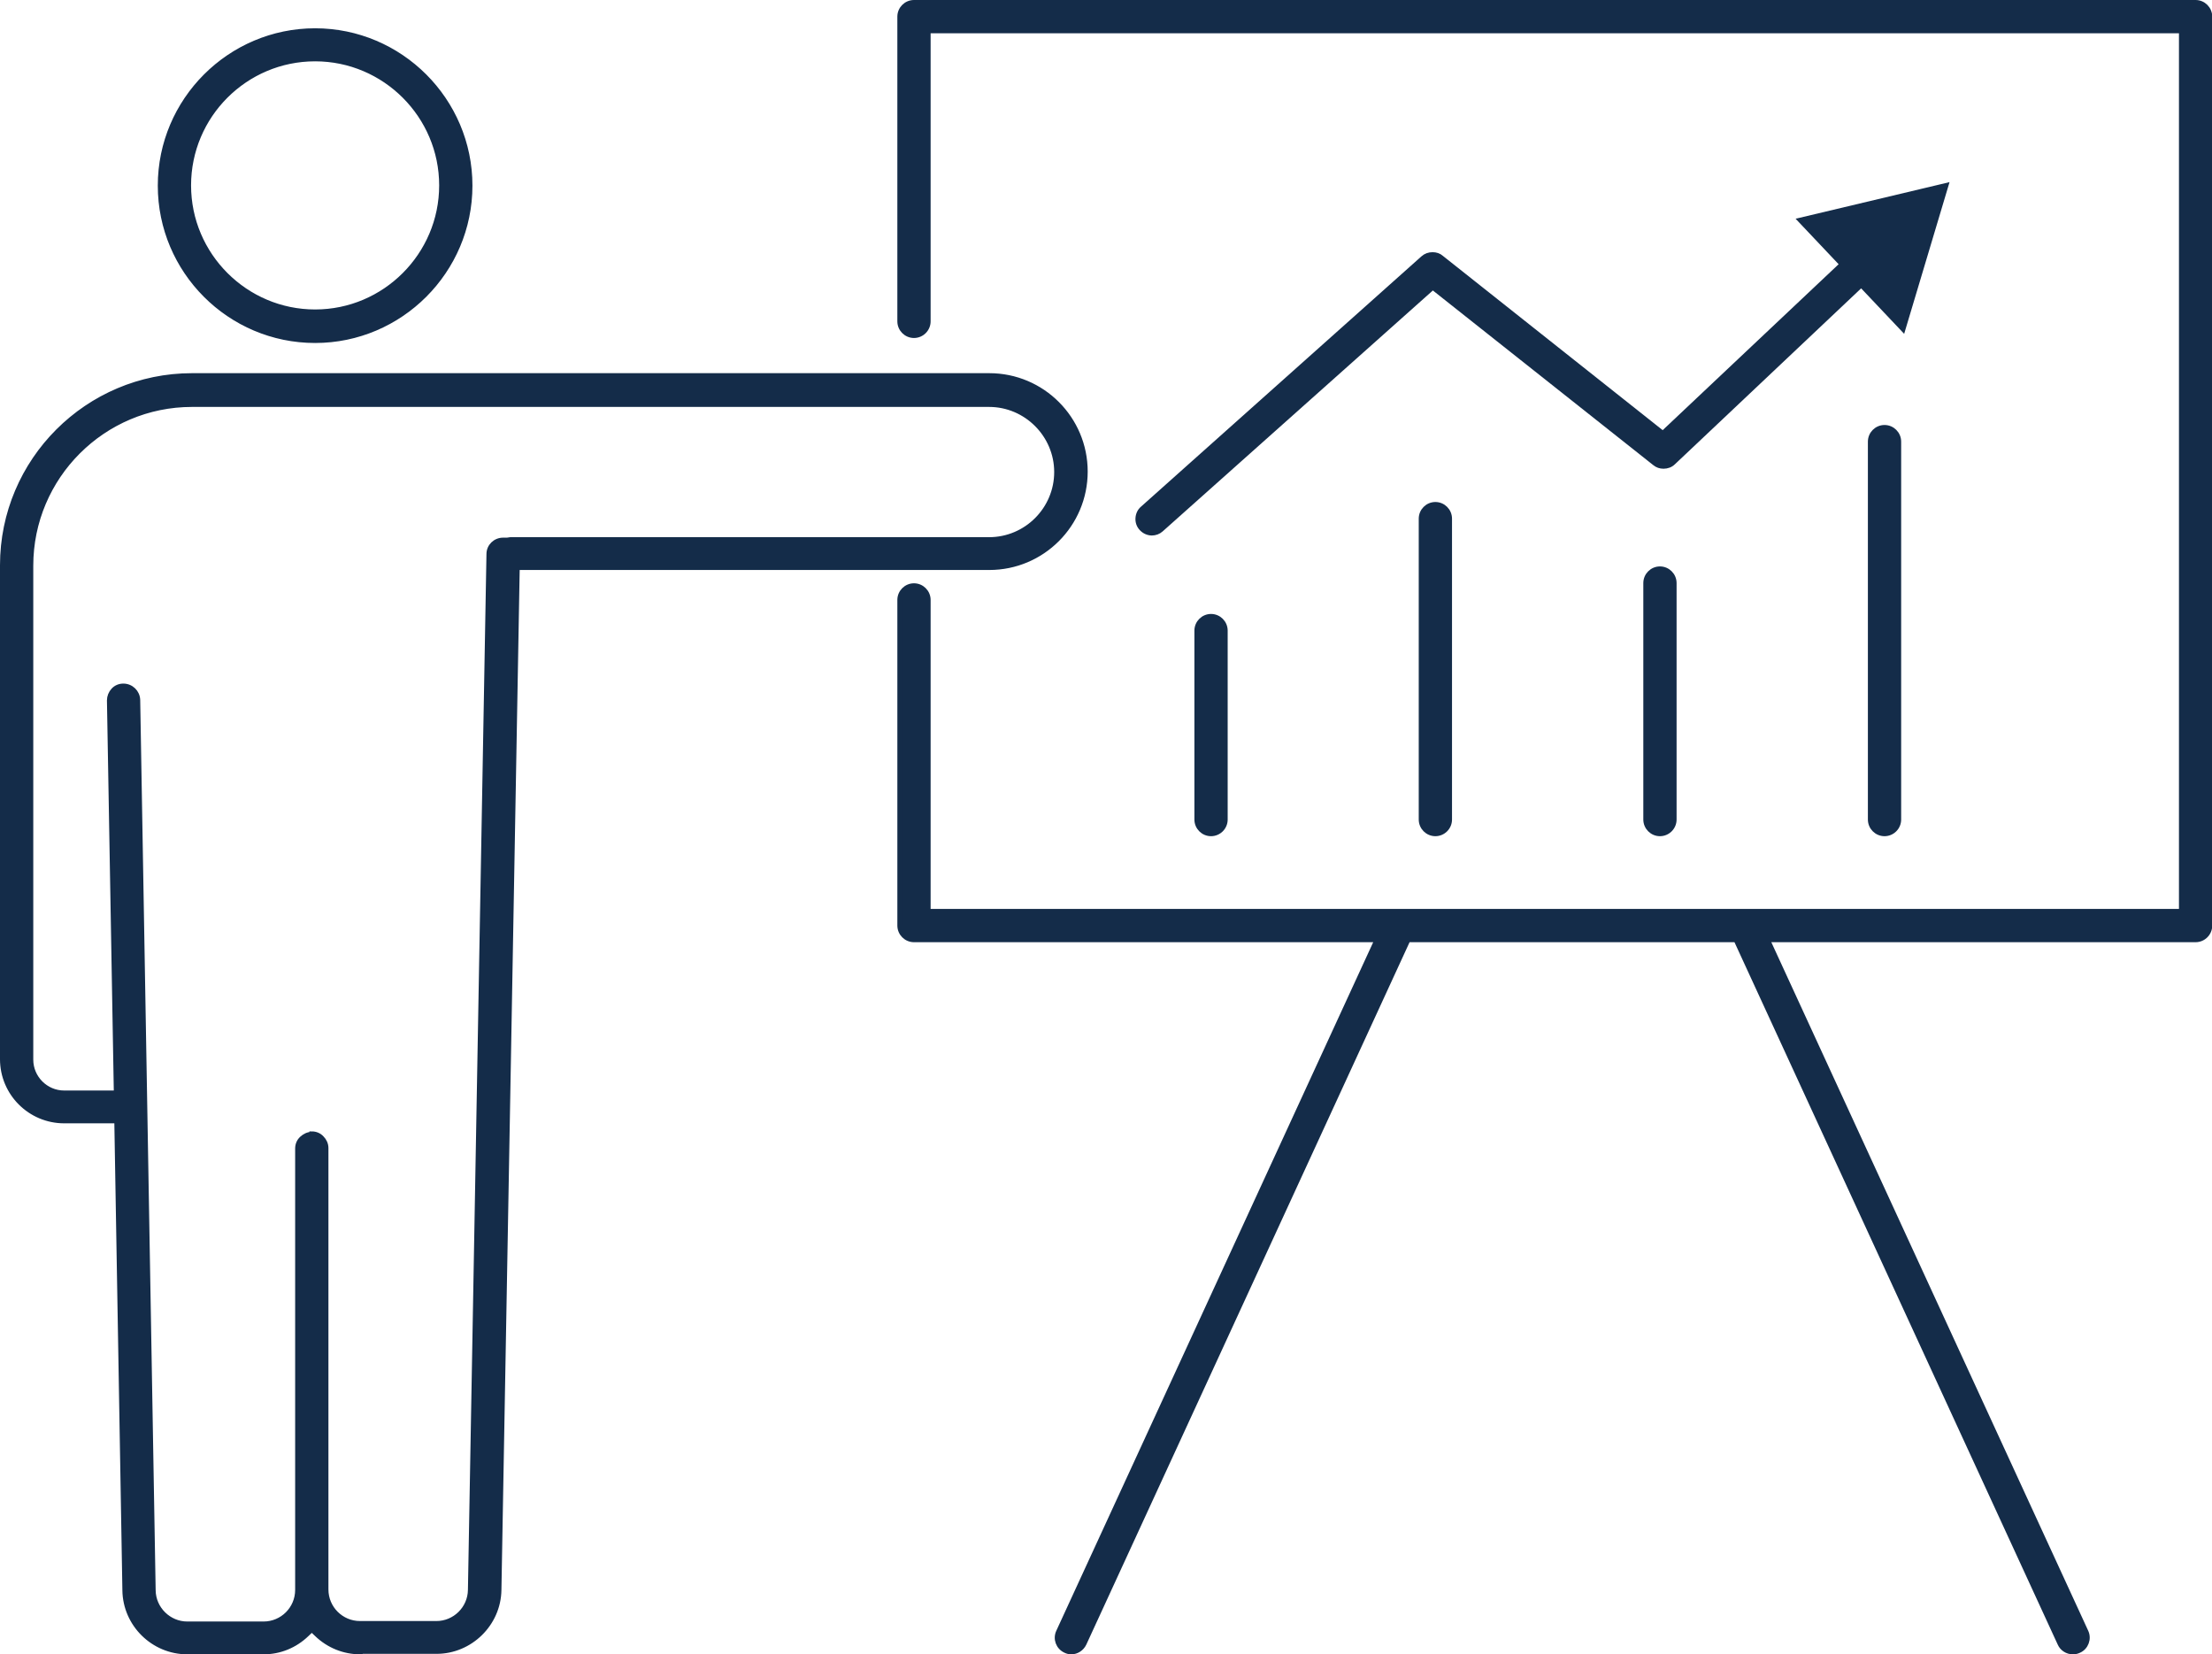
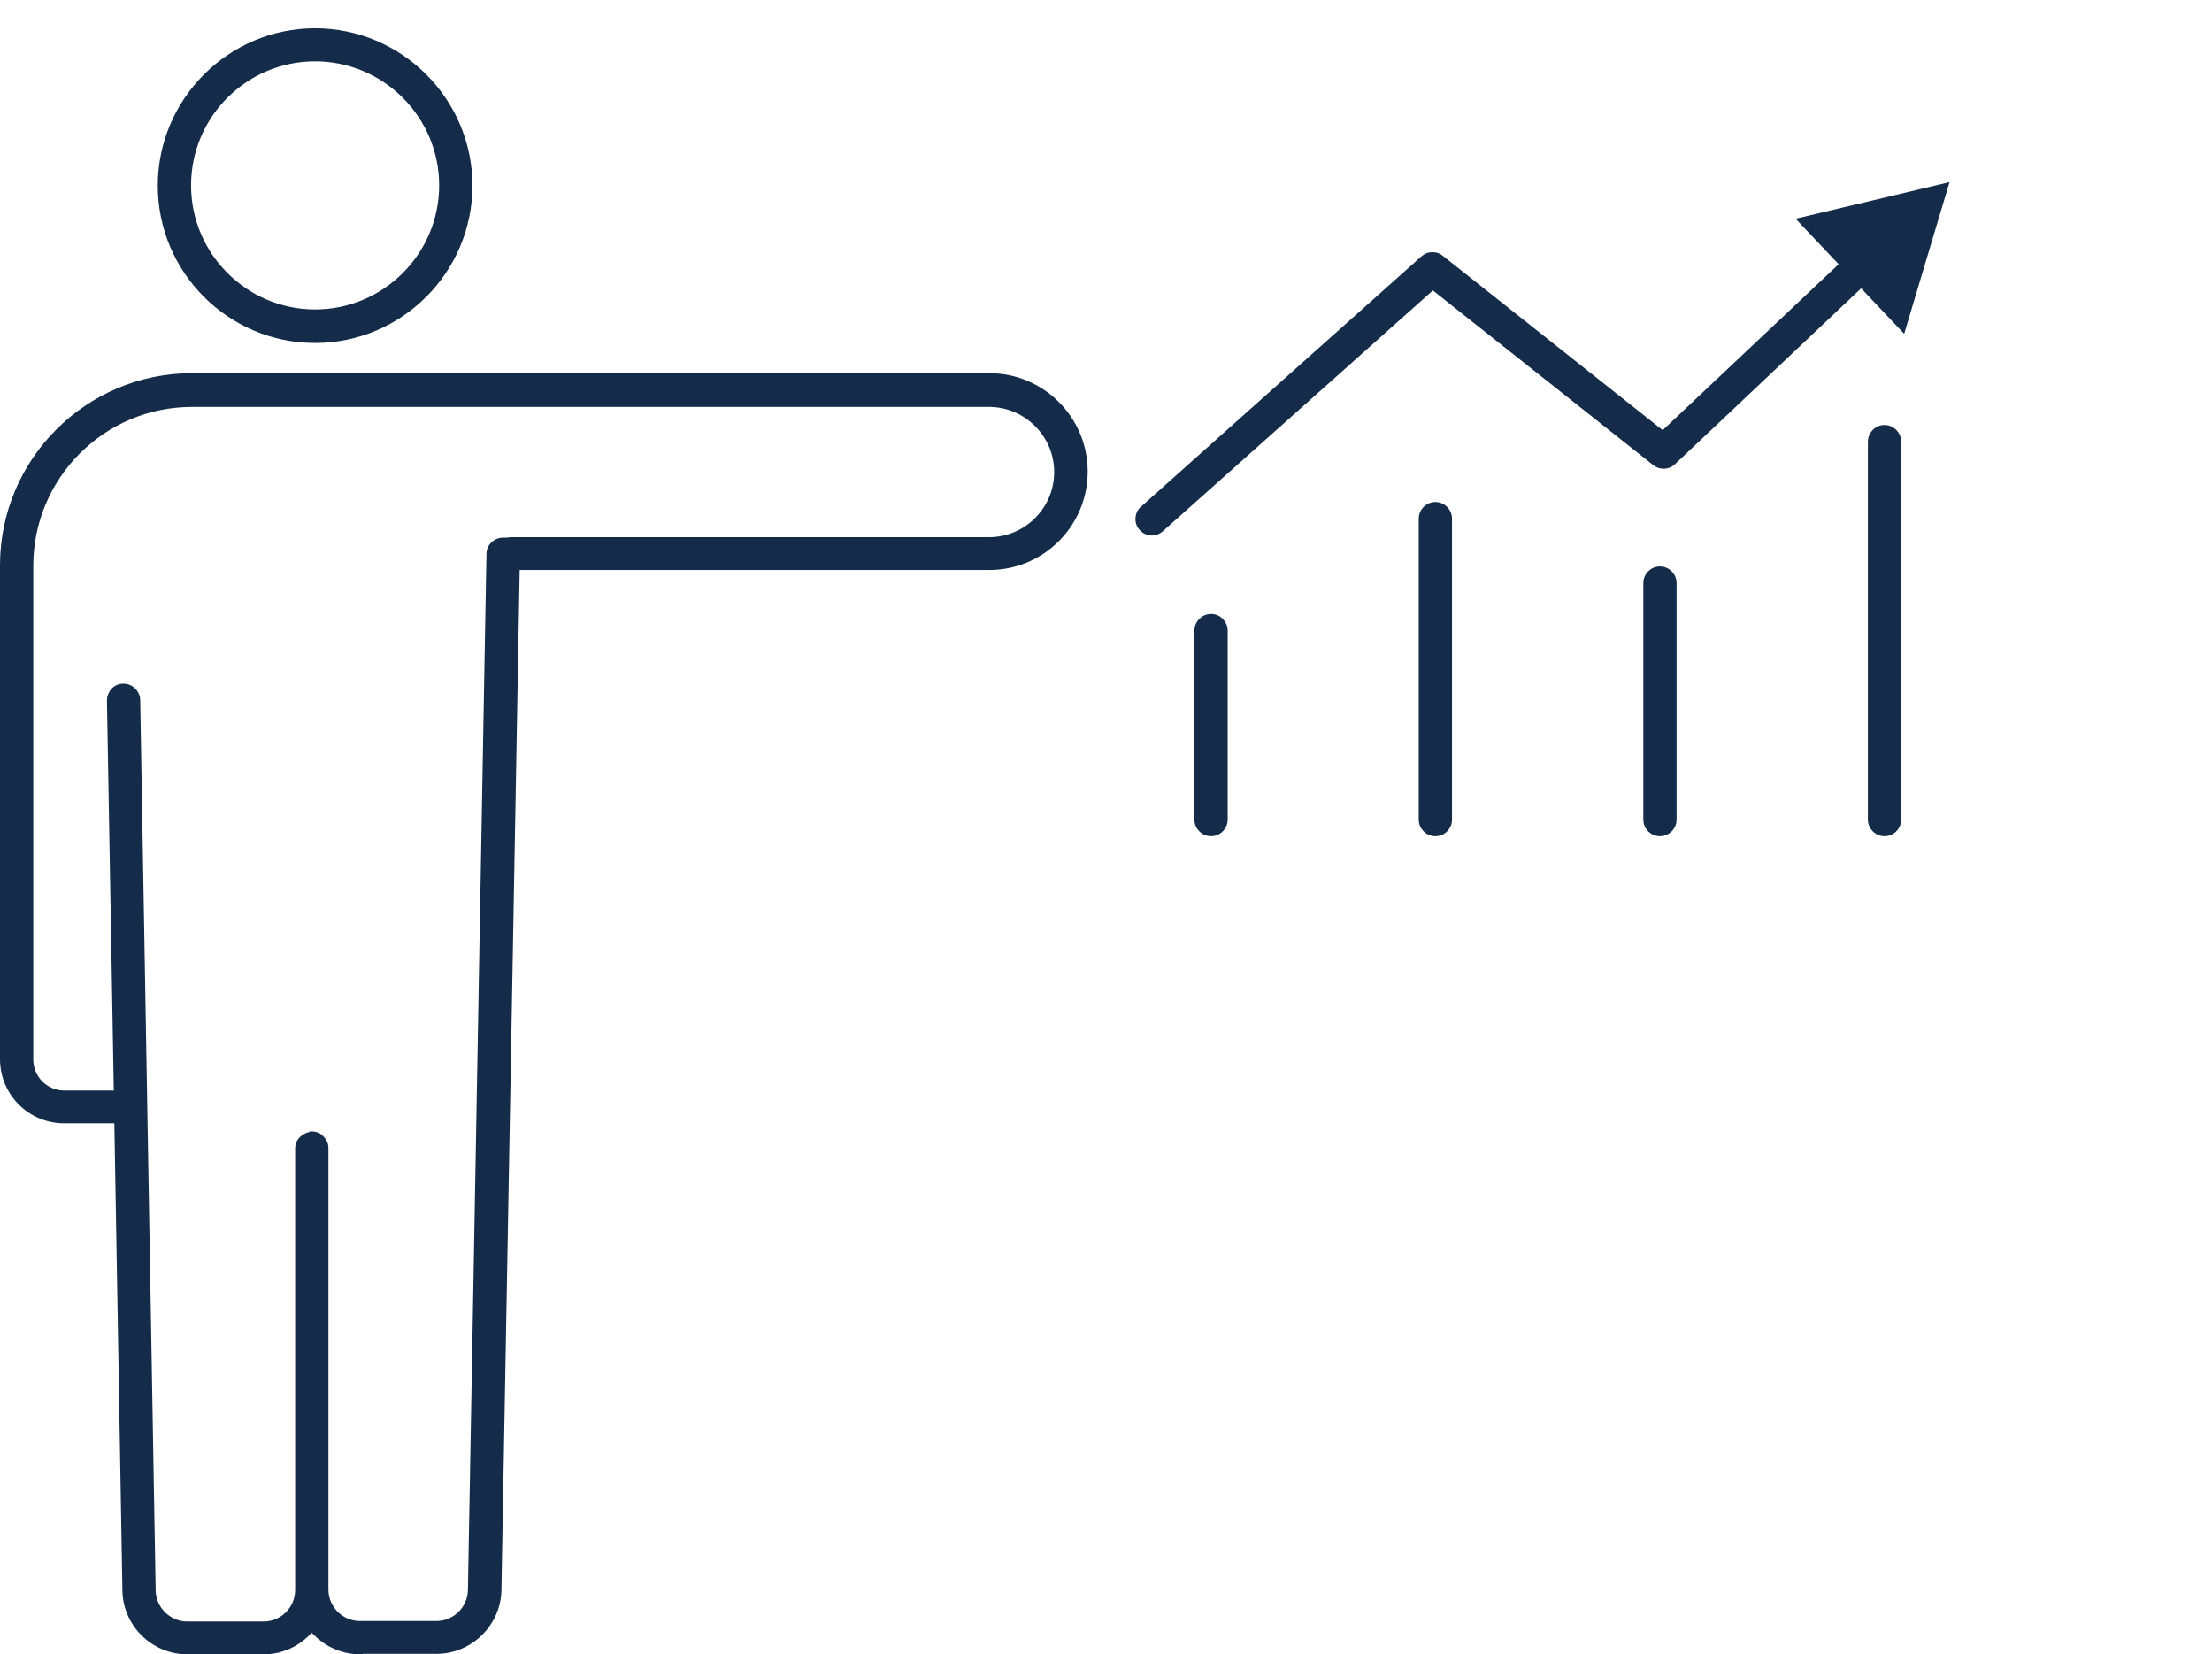
<svg xmlns="http://www.w3.org/2000/svg" id="_レイヤー_2" data-name="レイヤー 2" viewBox="0 0 93.08 69.6">
  <g id="_デザイン" data-name="デザイン">
    <g>
      <path d="M13.26,14.33c-3.6,0-6.52-2.93-6.52-6.52S9.67,1.29,13.26,1.29s6.52,2.93,6.52,6.52-2.93,6.52-6.52,6.52ZM13.26,2.48c-2.94,0-5.32,2.39-5.32,5.32s2.39,5.32,5.32,5.32,5.32-2.39,5.32-5.32-2.39-5.32-5.32-5.32Z" style="fill: #142c49; stroke: #142c49; stroke-miterlimit: 10; stroke-width: .2px;" />
      <path d="M15.16,69.5c-.68,0-1.33-.26-1.83-.74l-.21-.2-.21.2c-.5.48-1.14.74-1.82.74h-3.21c-1.43,0-2.61-1.16-2.63-2.59l-.34-19.75h-2.21c-1.43,0-2.6-1.16-2.6-2.6v-20.78c0-4.4,3.58-7.98,7.98-7.98h33.55c2.23,0,4.04,1.81,4.04,4.04s-1.81,4.04-4.04,4.04h-19.86l-.77,43.01c-.02,1.43-1.21,2.59-2.63,2.59h-3.21ZM13.12,47.7c.16,0,.31.06.42.18.11.11.18.26.18.42v18.57c0,.79.64,1.43,1.43,1.43h3.21c.78,0,1.42-.63,1.43-1.41l.78-43.58c0-.33.27-.59.6-.59h.17s.14-.02.14-.02h20.14c1.57,0,2.84-1.28,2.84-2.84s-1.28-2.84-2.84-2.84H8.08c-3.74,0-6.78,3.04-6.78,6.78v20.78c0,.77.63,1.4,1.4,1.4h2.19l-.29-16.51c0-.16.06-.31.17-.43.11-.12.26-.18.42-.18.33,0,.6.26.61.59l.65,37.46c.01.78.66,1.41,1.43,1.41h3.21c.79,0,1.43-.64,1.43-1.43v-18.57c0-.16.06-.31.18-.42s.26-.18.42-.18Z" style="fill: #142c49; stroke: #142c49; stroke-miterlimit: 10; stroke-width: .2px;" />
-       <path d="M87.22,69.5c-.23,0-.45-.14-.54-.35l-13.63-29.61h-13.8l-13.63,29.61c-.1.21-.31.35-.54.35-.09,0-.17-.02-.25-.06-.3-.14-.43-.49-.29-.79l13.4-29.11h-19.48c-.33,0-.6-.27-.6-.6v-13.7c0-.33.27-.6.6-.6s.6.27.6.6v13.1h52.73V1.3h-52.73v12.22c0,.33-.27.6-.6.6s-.6-.27-.6-.6V.7c0-.33.27-.6.6-.6h53.93c.33,0,.6.27.6.6v38.24c0,.33-.27.6-.6.6h-18.01l13.4,29.11c.14.3,0,.66-.29.79-.08.04-.17.06-.25.06Z" style="fill: #142c49; stroke: #142c49; stroke-miterlimit: 10; stroke-width: .2px;" />
      <path d="M48.48,22.43c-.17,0-.33-.07-.45-.2-.11-.12-.16-.27-.15-.43s.08-.31.2-.41l11.8-10.53c.11-.1.25-.15.4-.15.14,0,.27.04.37.13l9.32,7.39,7.54-7.11-1.76-1.86,6.14-1.46-1.81,6.05-1.76-1.86-7.91,7.47c-.11.11-.26.16-.41.16-.14,0-.26-.04-.37-.13l-9.34-7.4-11.43,10.19c-.11.1-.25.15-.4.15Z" style="fill: #142c49; stroke: #142c49; stroke-miterlimit: 10; stroke-width: .2px;" />
      <path d="M60.4,35.08c-.33,0-.6-.27-.6-.6v-12.66c0-.33.27-.6.6-.6s.6.27.6.6v12.66c0,.33-.27.6-.6.6Z" style="fill: #142c49; stroke: #142c49; stroke-miterlimit: 10; stroke-width: .2px;" />
      <path d="M69.85,35.08c-.33,0-.6-.27-.6-.6v-9.95c0-.33.27-.6.6-.6s.6.27.6.6v9.95c0,.33-.27.6-.6.6Z" style="fill: #142c49; stroke: #142c49; stroke-miterlimit: 10; stroke-width: .2px;" />
      <path d="M79.3,35.08c-.33,0-.6-.27-.6-.6v-15.9c0-.33.27-.6.6-.6s.6.27.6.6v15.9c0,.33-.27.6-.6.6Z" style="fill: #142c49; stroke: #142c49; stroke-miterlimit: 10; stroke-width: .2px;" />
      <path d="M50.96,35.08c-.33,0-.6-.27-.6-.6v-7.95c0-.33.27-.6.6-.6s.6.27.6.6v7.95c0,.33-.27.6-.6.6Z" style="fill: #142c49; stroke: #142c49; stroke-miterlimit: 10; stroke-width: .2px;" />
    </g>
  </g>
</svg>